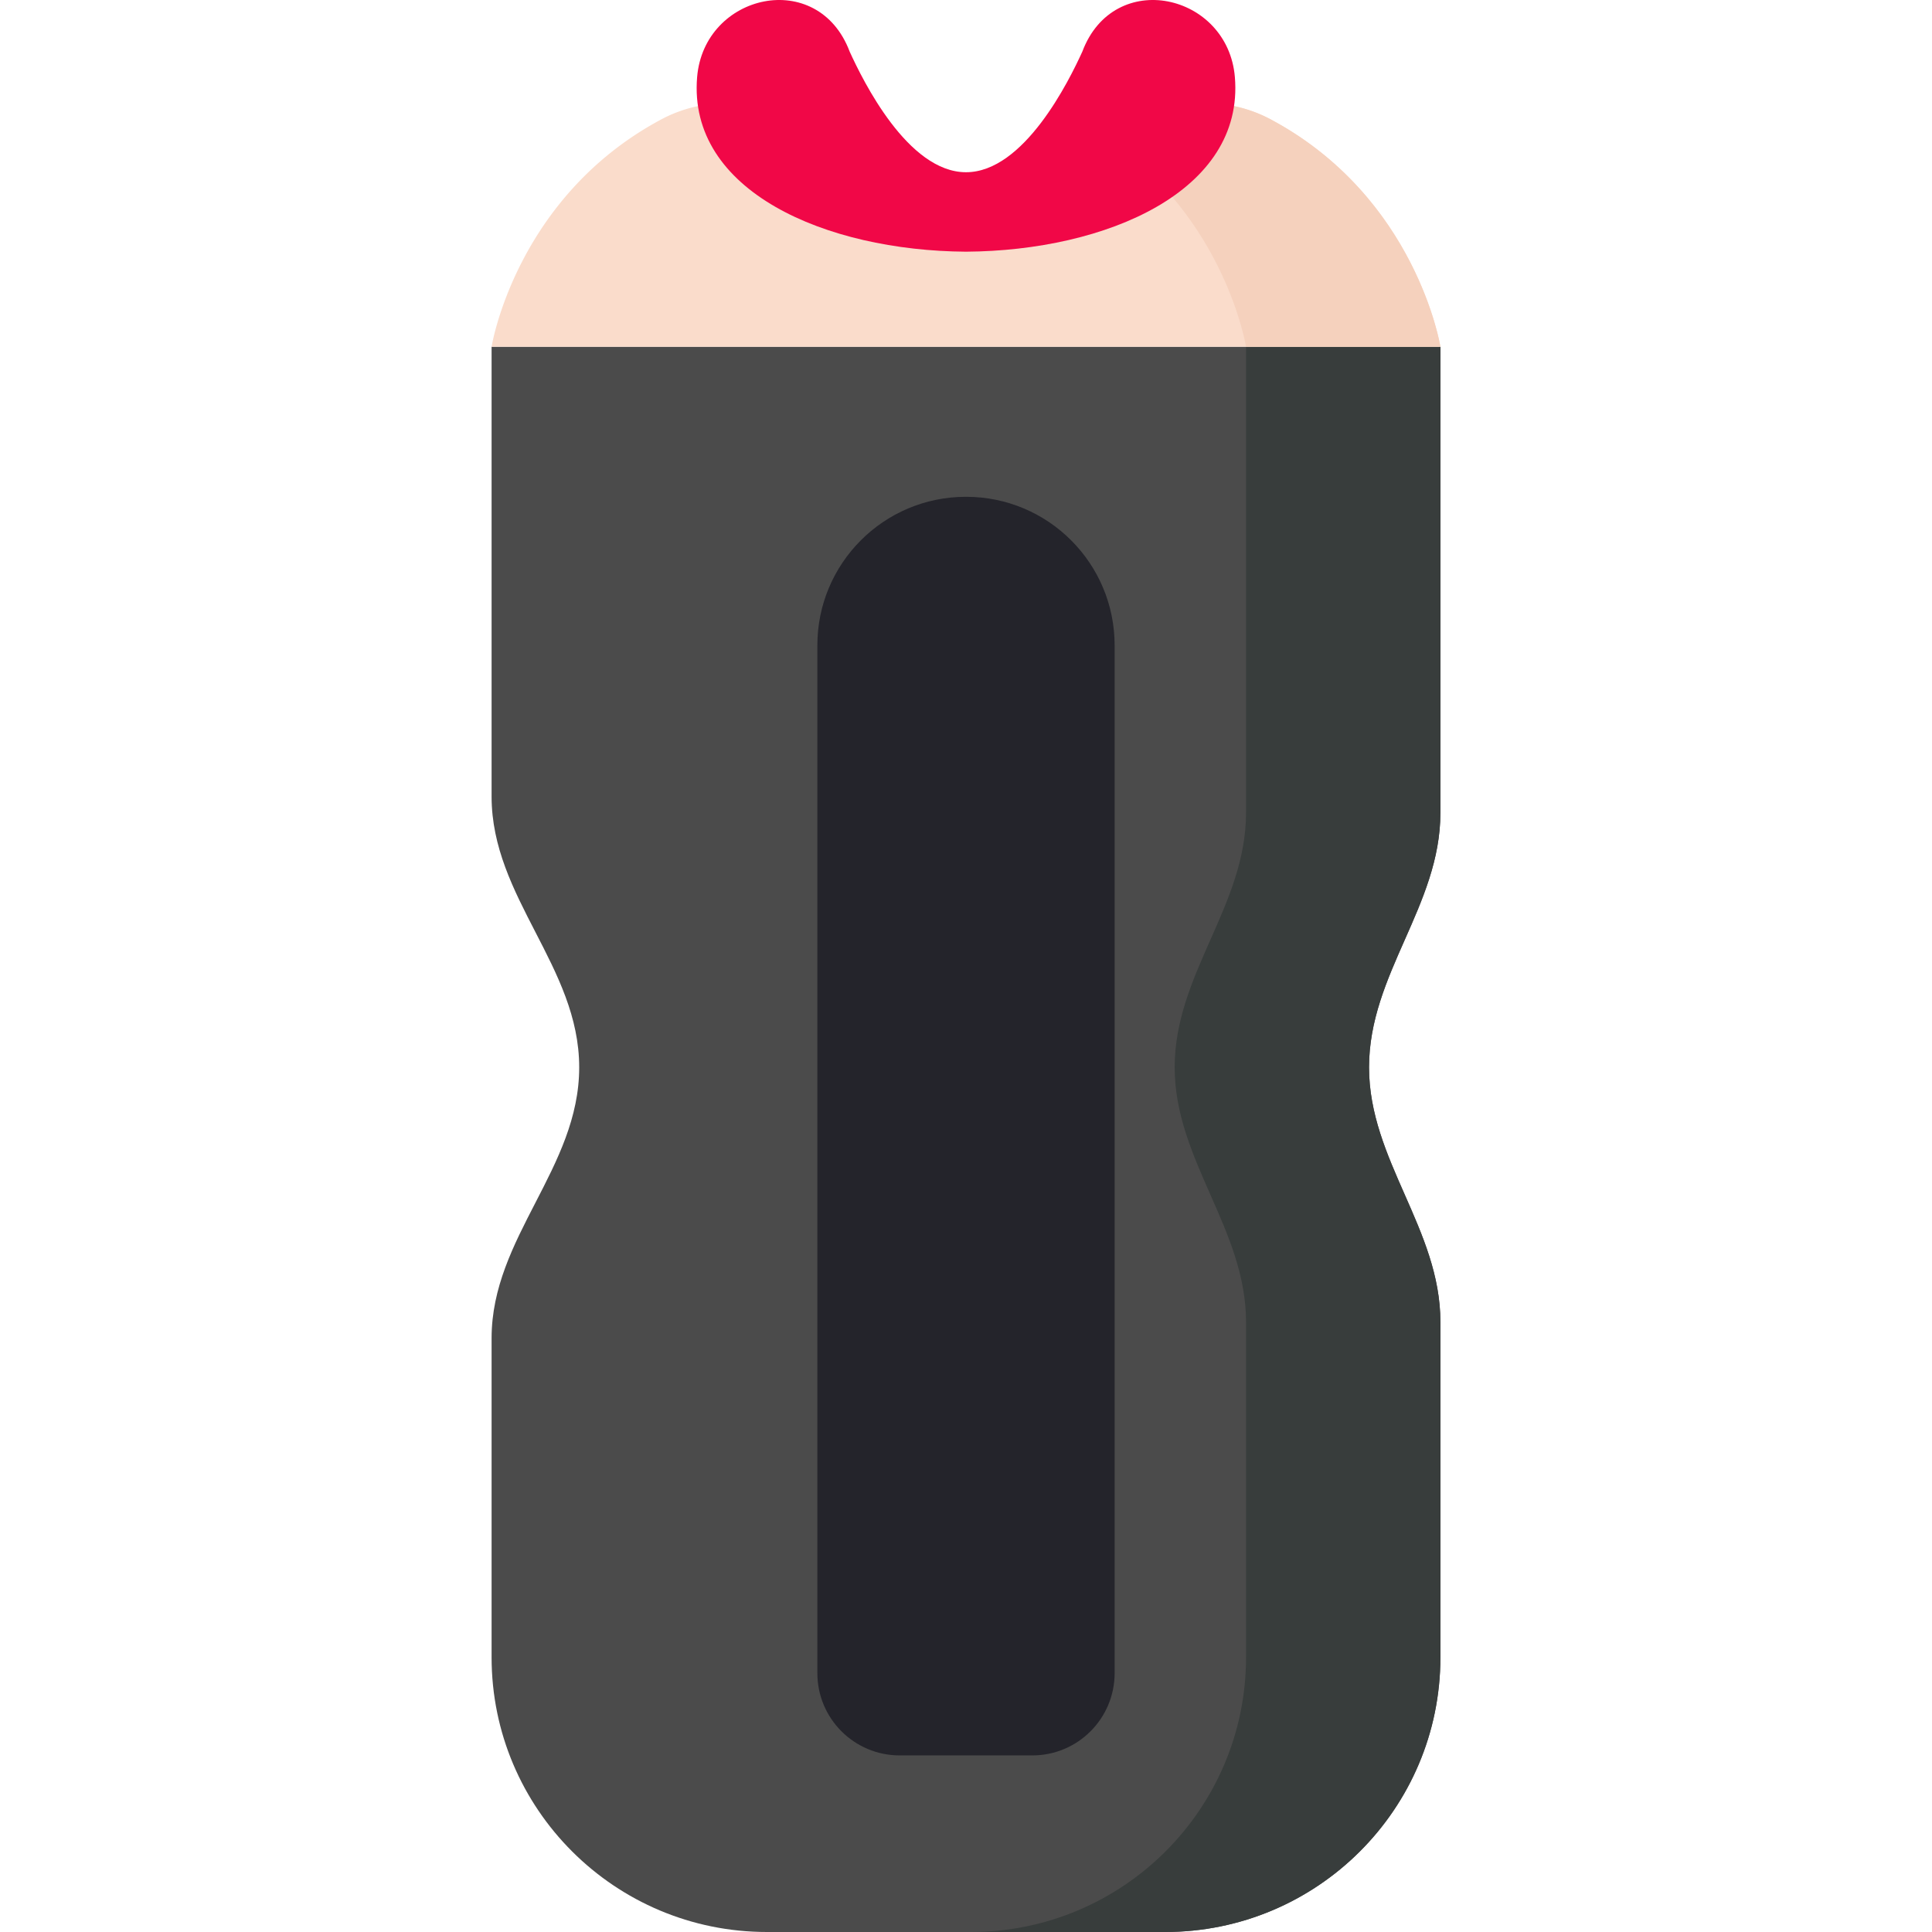
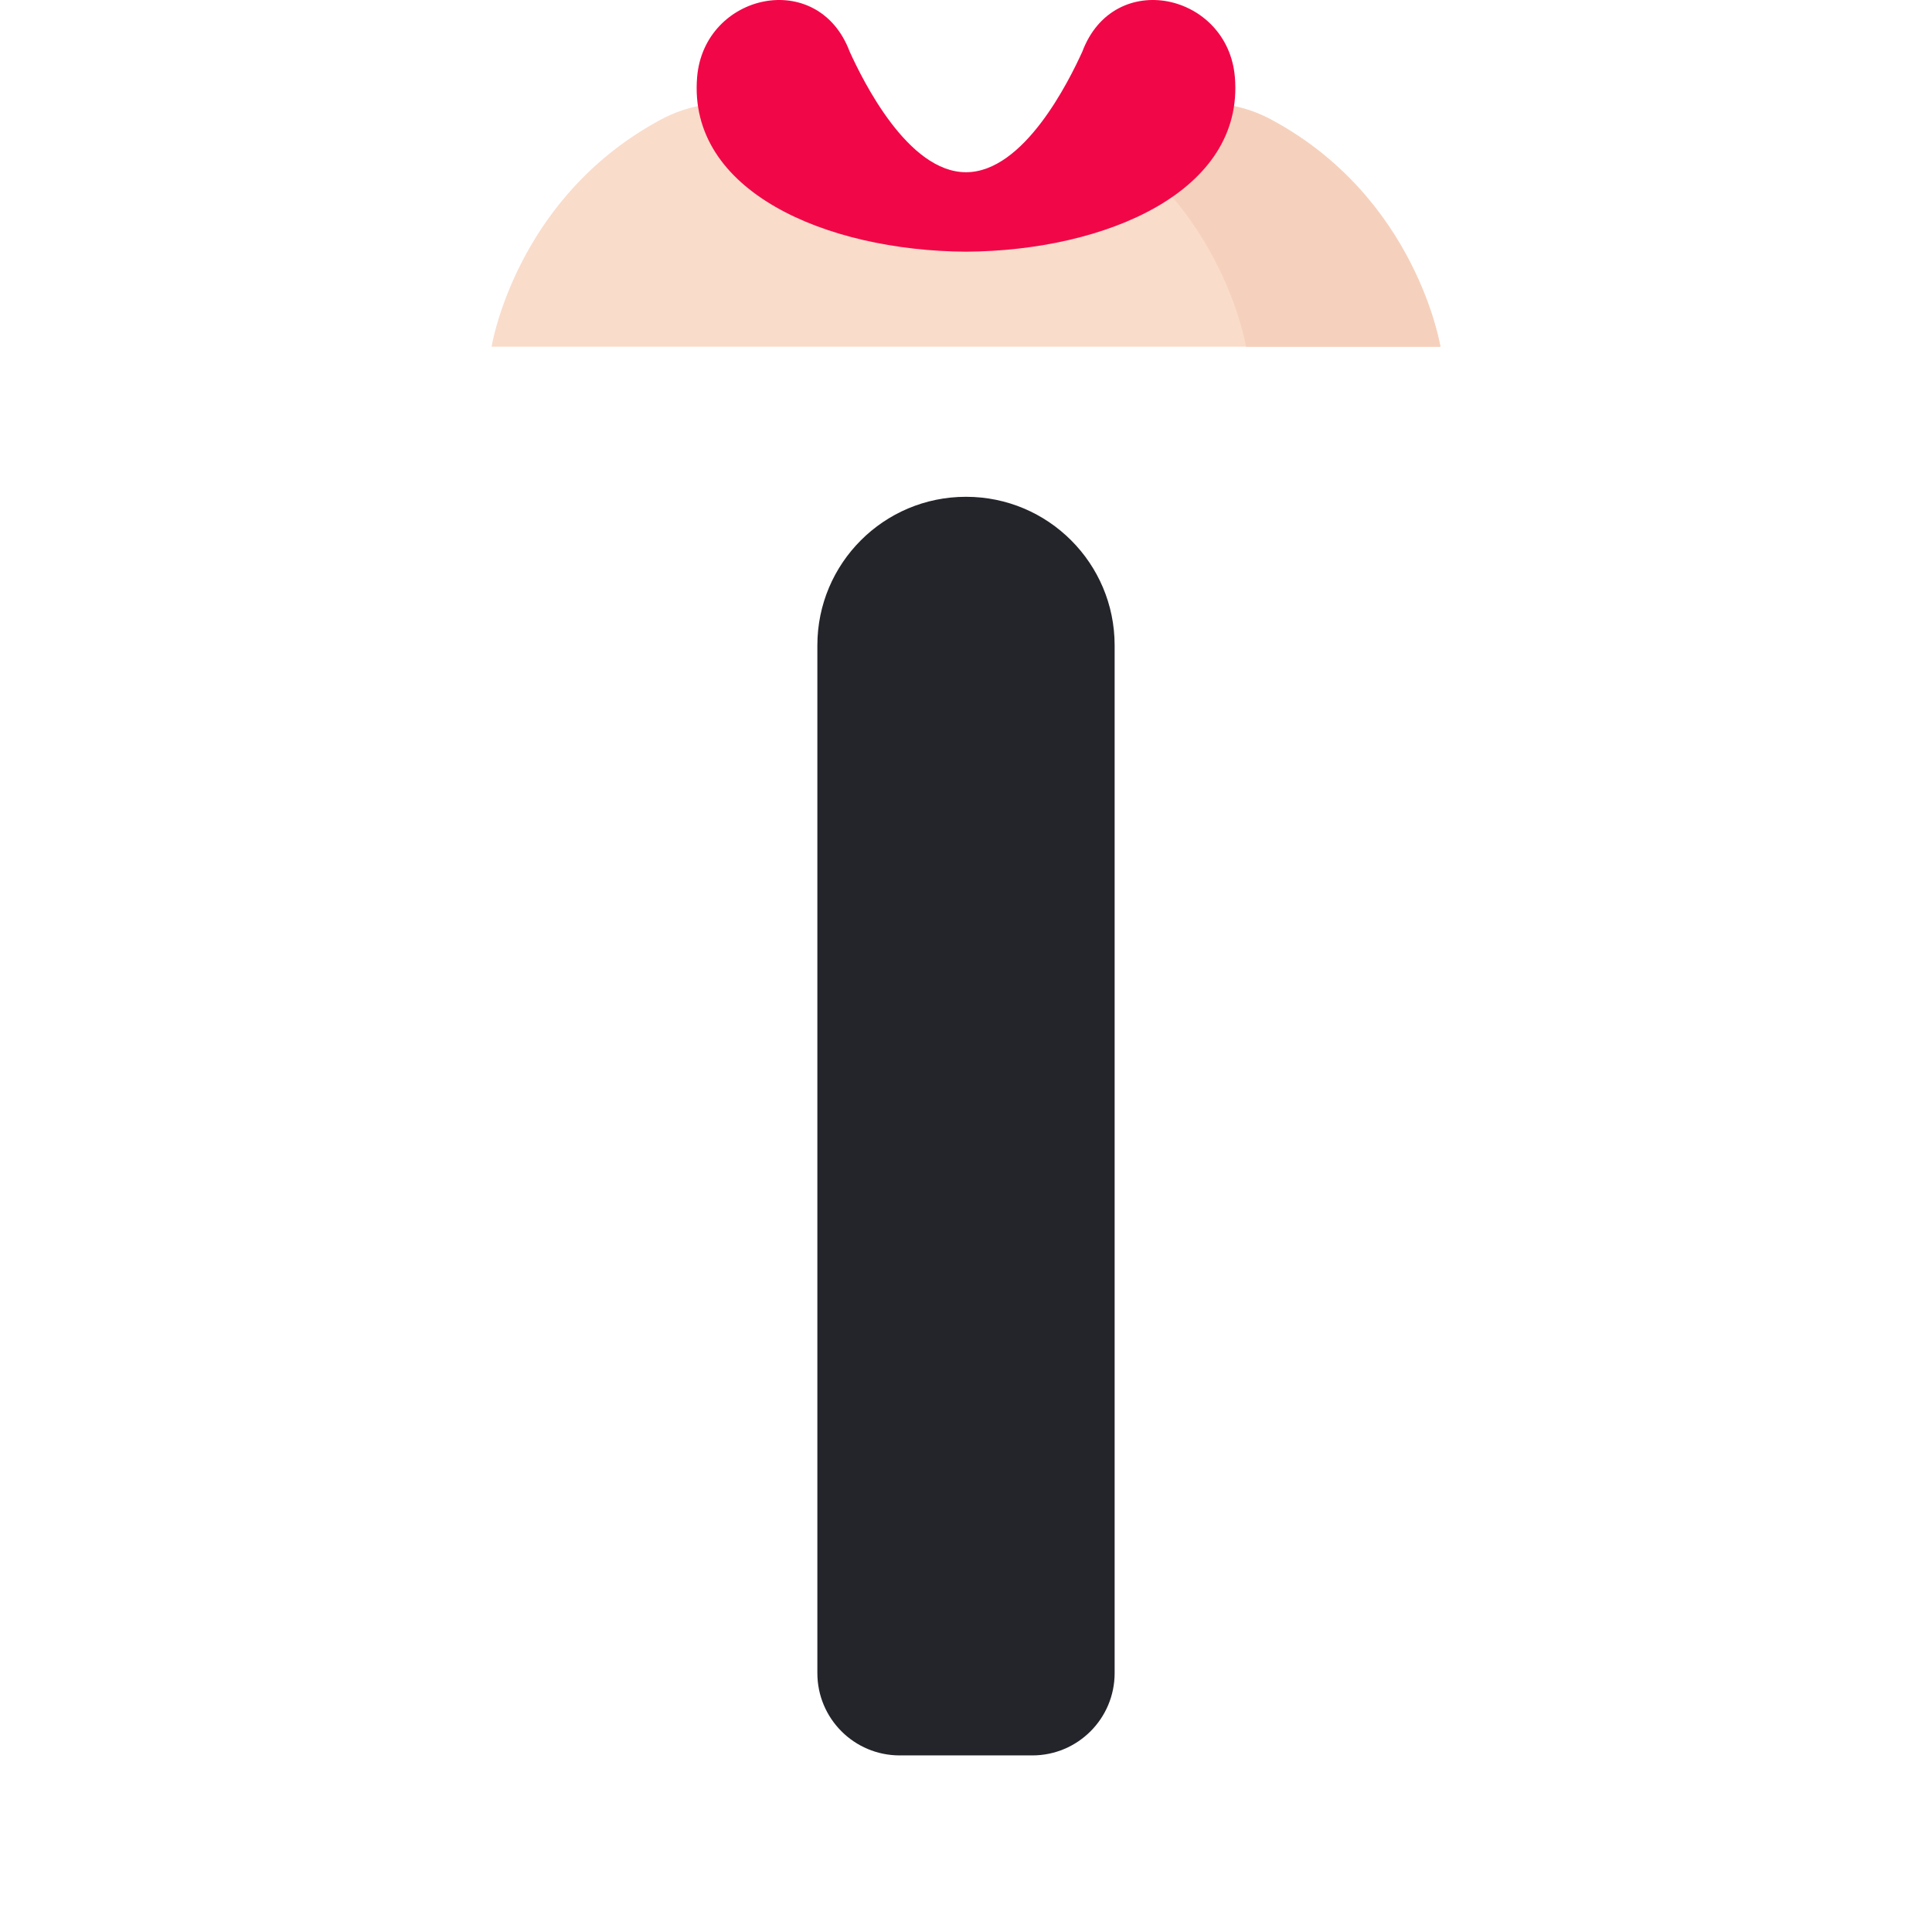
<svg xmlns="http://www.w3.org/2000/svg" version="1.1" width="512" height="512" x="0" y="0" viewBox="0 0 512 512" style="enable-background:new 0 0 512 512" xml:space="preserve" class="">
  <g>
-     <path fill="#4b4b4b" d="M308.759 512H203.241c-40.296 0-72.963-32.59-72.963-72.792v-84.595c0-26.717 23.217-45.01 23.217-71.754 0-26.691-23.217-45.003-23.217-71.754V91.891h251.444V215.39c0 24.694-18.913 42.689-18.913 67.469 0 24.562 18.913 42.861 18.913 67.469v88.88c0 40.202-32.666 72.792-72.963 72.792z" opacity="1" data-original="#555887" class="" />
-     <path fill="#383d3c" d="M381.722 91.891h-51.509V215.39c0 24.694-18.913 42.689-18.913 67.469 0 24.562 18.913 42.861 18.913 67.469v88.88c0 40.202-32.667 72.792-72.963 72.792h51.509c40.296 0 72.963-32.59 72.963-72.792v-88.88c0-24.609-18.913-42.908-18.913-67.469 0-24.78 18.913-42.775 18.913-67.469z" opacity="1" data-original="#4b4d82" class="" />
    <path fill="#fadccb" d="M381.722 91.891s-6.309-39.604-44.987-60.26c-12.144-6.485-26.88-5.457-38.384 2.102-8.426 5.536-20.226 11.722-34.333 14.922a36.28 36.28 0 0 1-16.035 0c-14.107-3.199-25.908-9.385-34.333-14.922-11.503-7.558-26.24-8.587-38.384-2.102-38.678 20.656-44.987 60.26-44.987 60.26z" opacity="1" data-original="#fadccb" />
    <path fill="#f5d1bd" d="M336.735 31.631c-12.144-6.485-26.88-5.456-38.384 2.102-1.491.98-3.094 1.98-4.791 2.981 31.254 21.438 36.653 55.178 36.653 55.178h51.509c0-.001-6.309-39.606-44.987-60.261z" opacity="1" data-original="#f5d1bd" />
    <path fill="#f10747" d="M256 66.7c-37.239-.248-73.777-16.057-71.255-46.273 1.853-22.198 32.049-29.009 40.427-6.746 3.512 7.705 15.423 31.961 30.828 31.961s27.316-24.256 30.828-31.961c8.378-22.263 38.574-15.452 40.427 6.746C329.777 50.643 293.239 66.453 256 66.7z" opacity="1" data-original="#ff82e7" class="" />
    <path fill="#24242b" d="M273.582 465.201h-35.164c-12.044 0-21.808-9.764-21.808-21.808V171.018c0-21.738 17.622-39.36 39.36-39.36h.059c21.738 0 39.36 17.622 39.36 39.36v272.375c.001 12.044-9.763 21.808-21.807 21.808z" opacity="1" data-original="#8384bd" class="" />
  </g>
</svg>